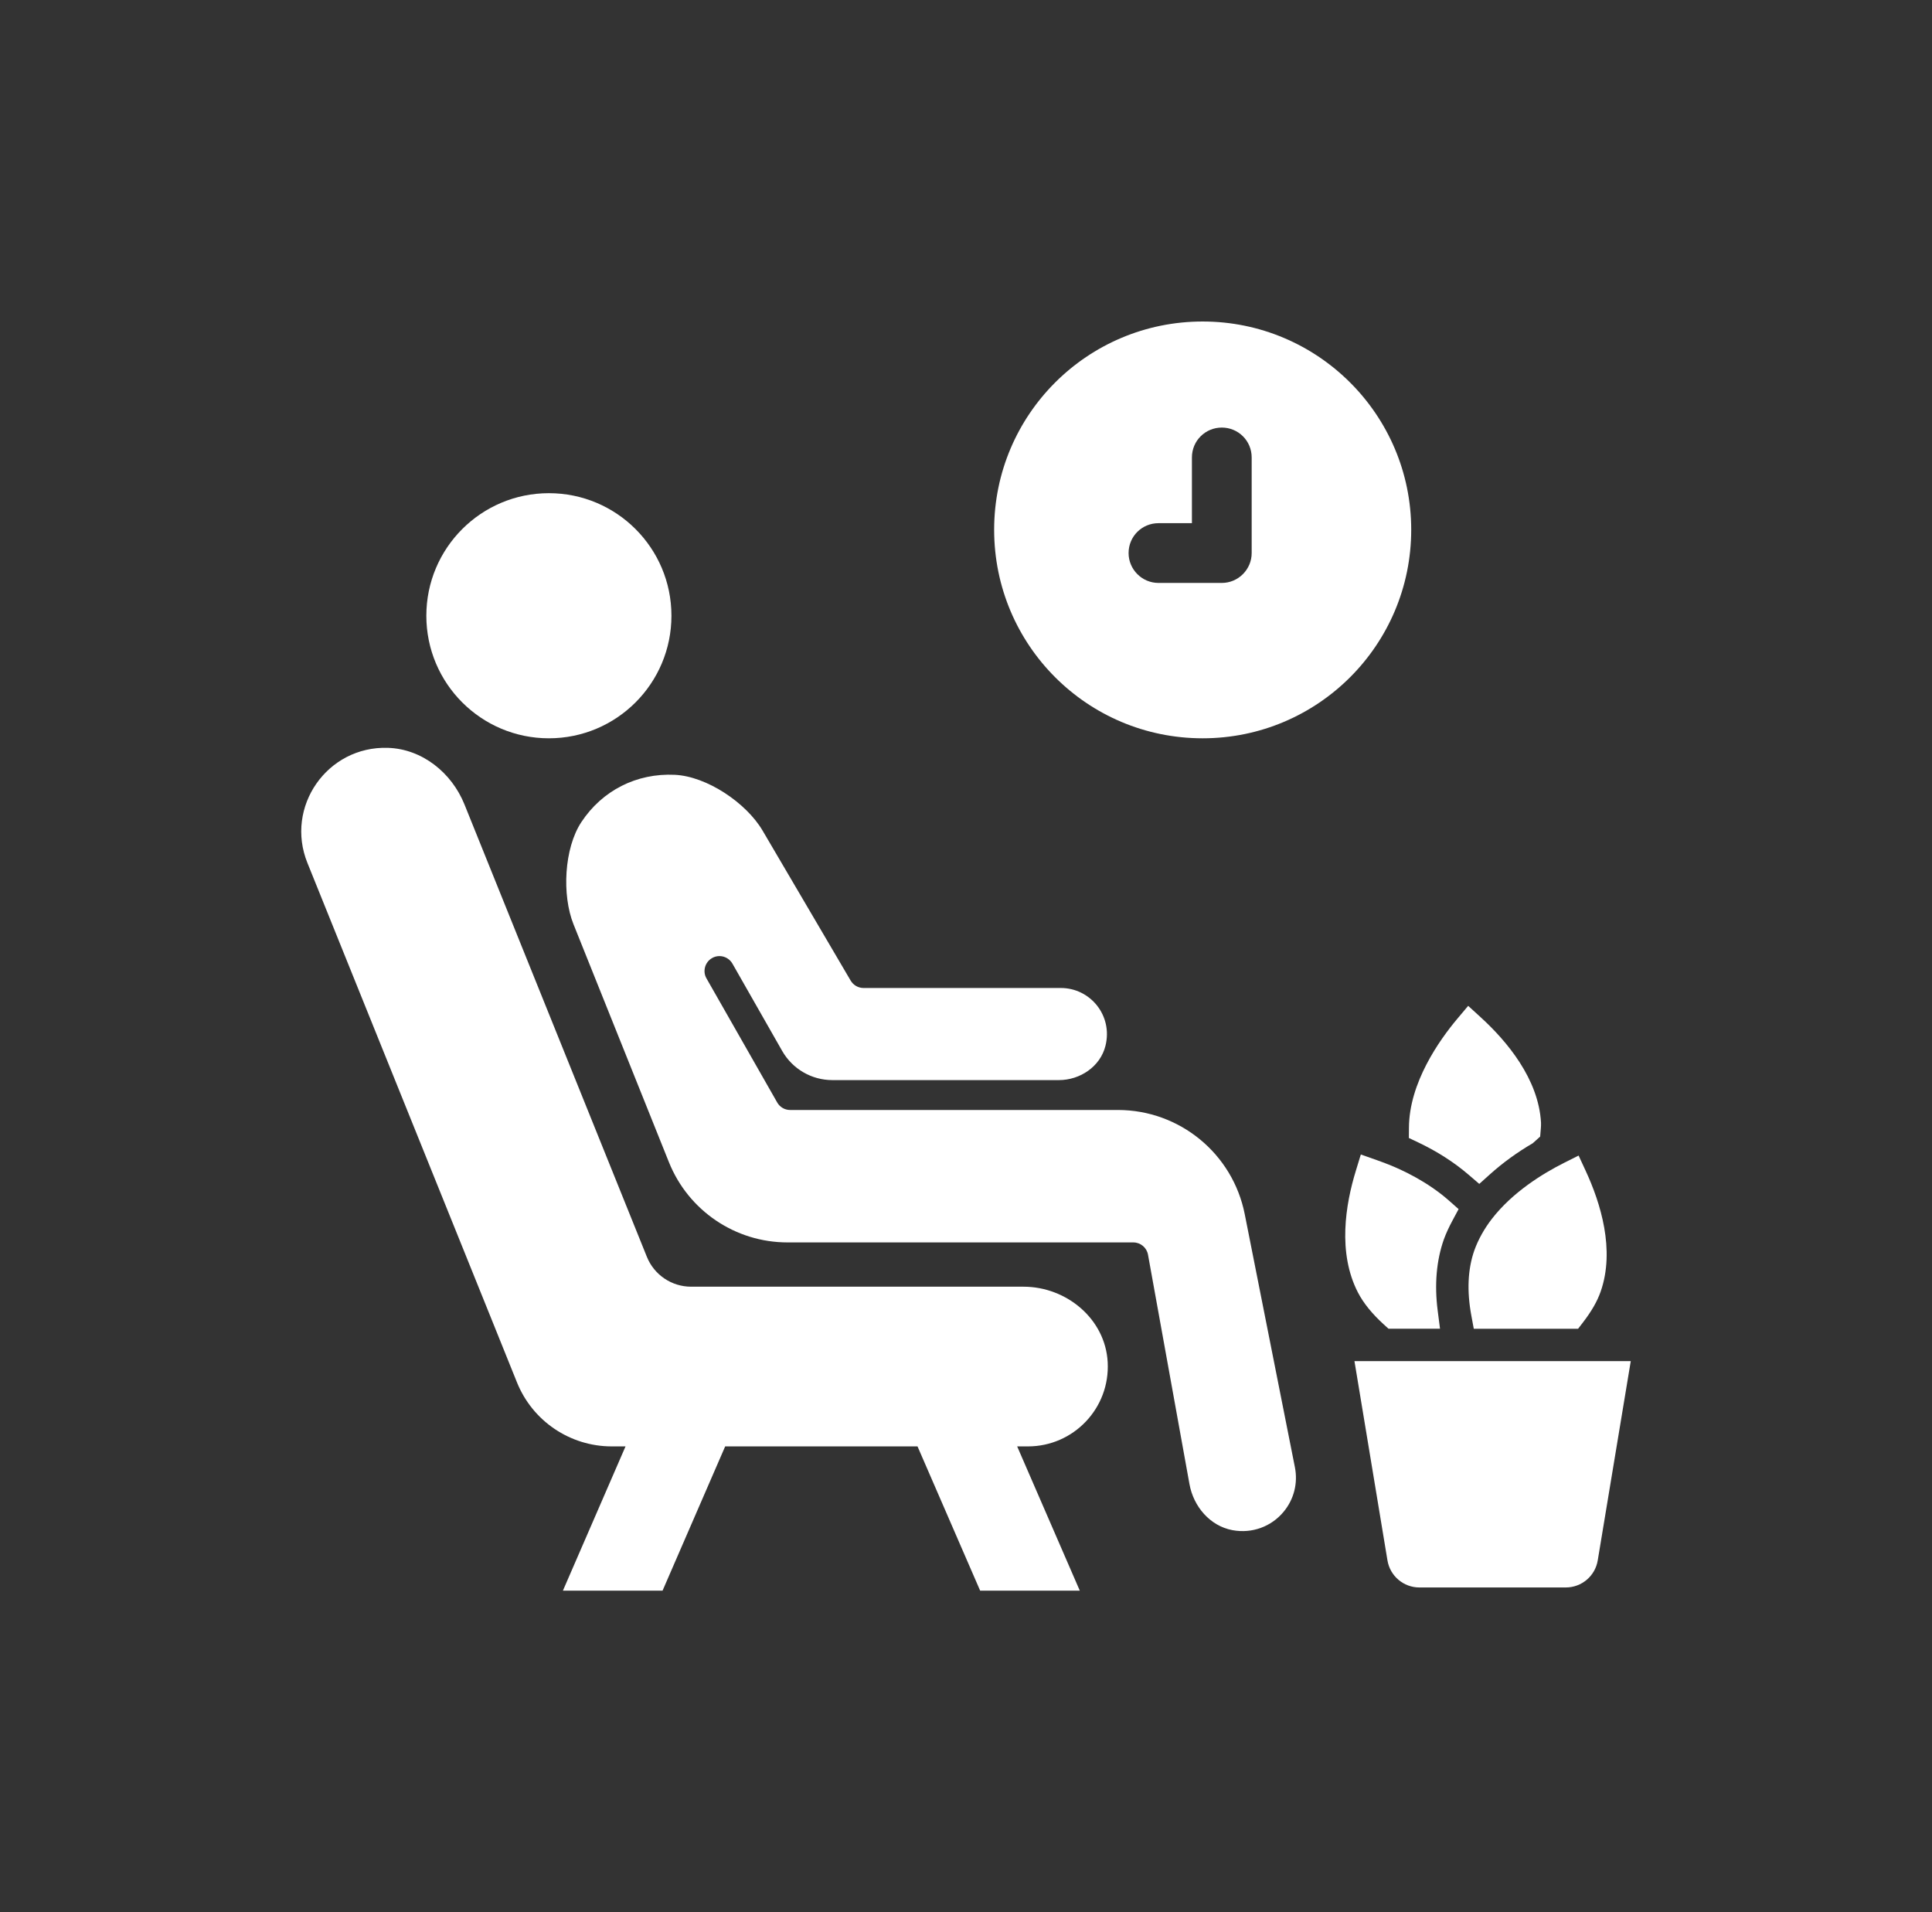
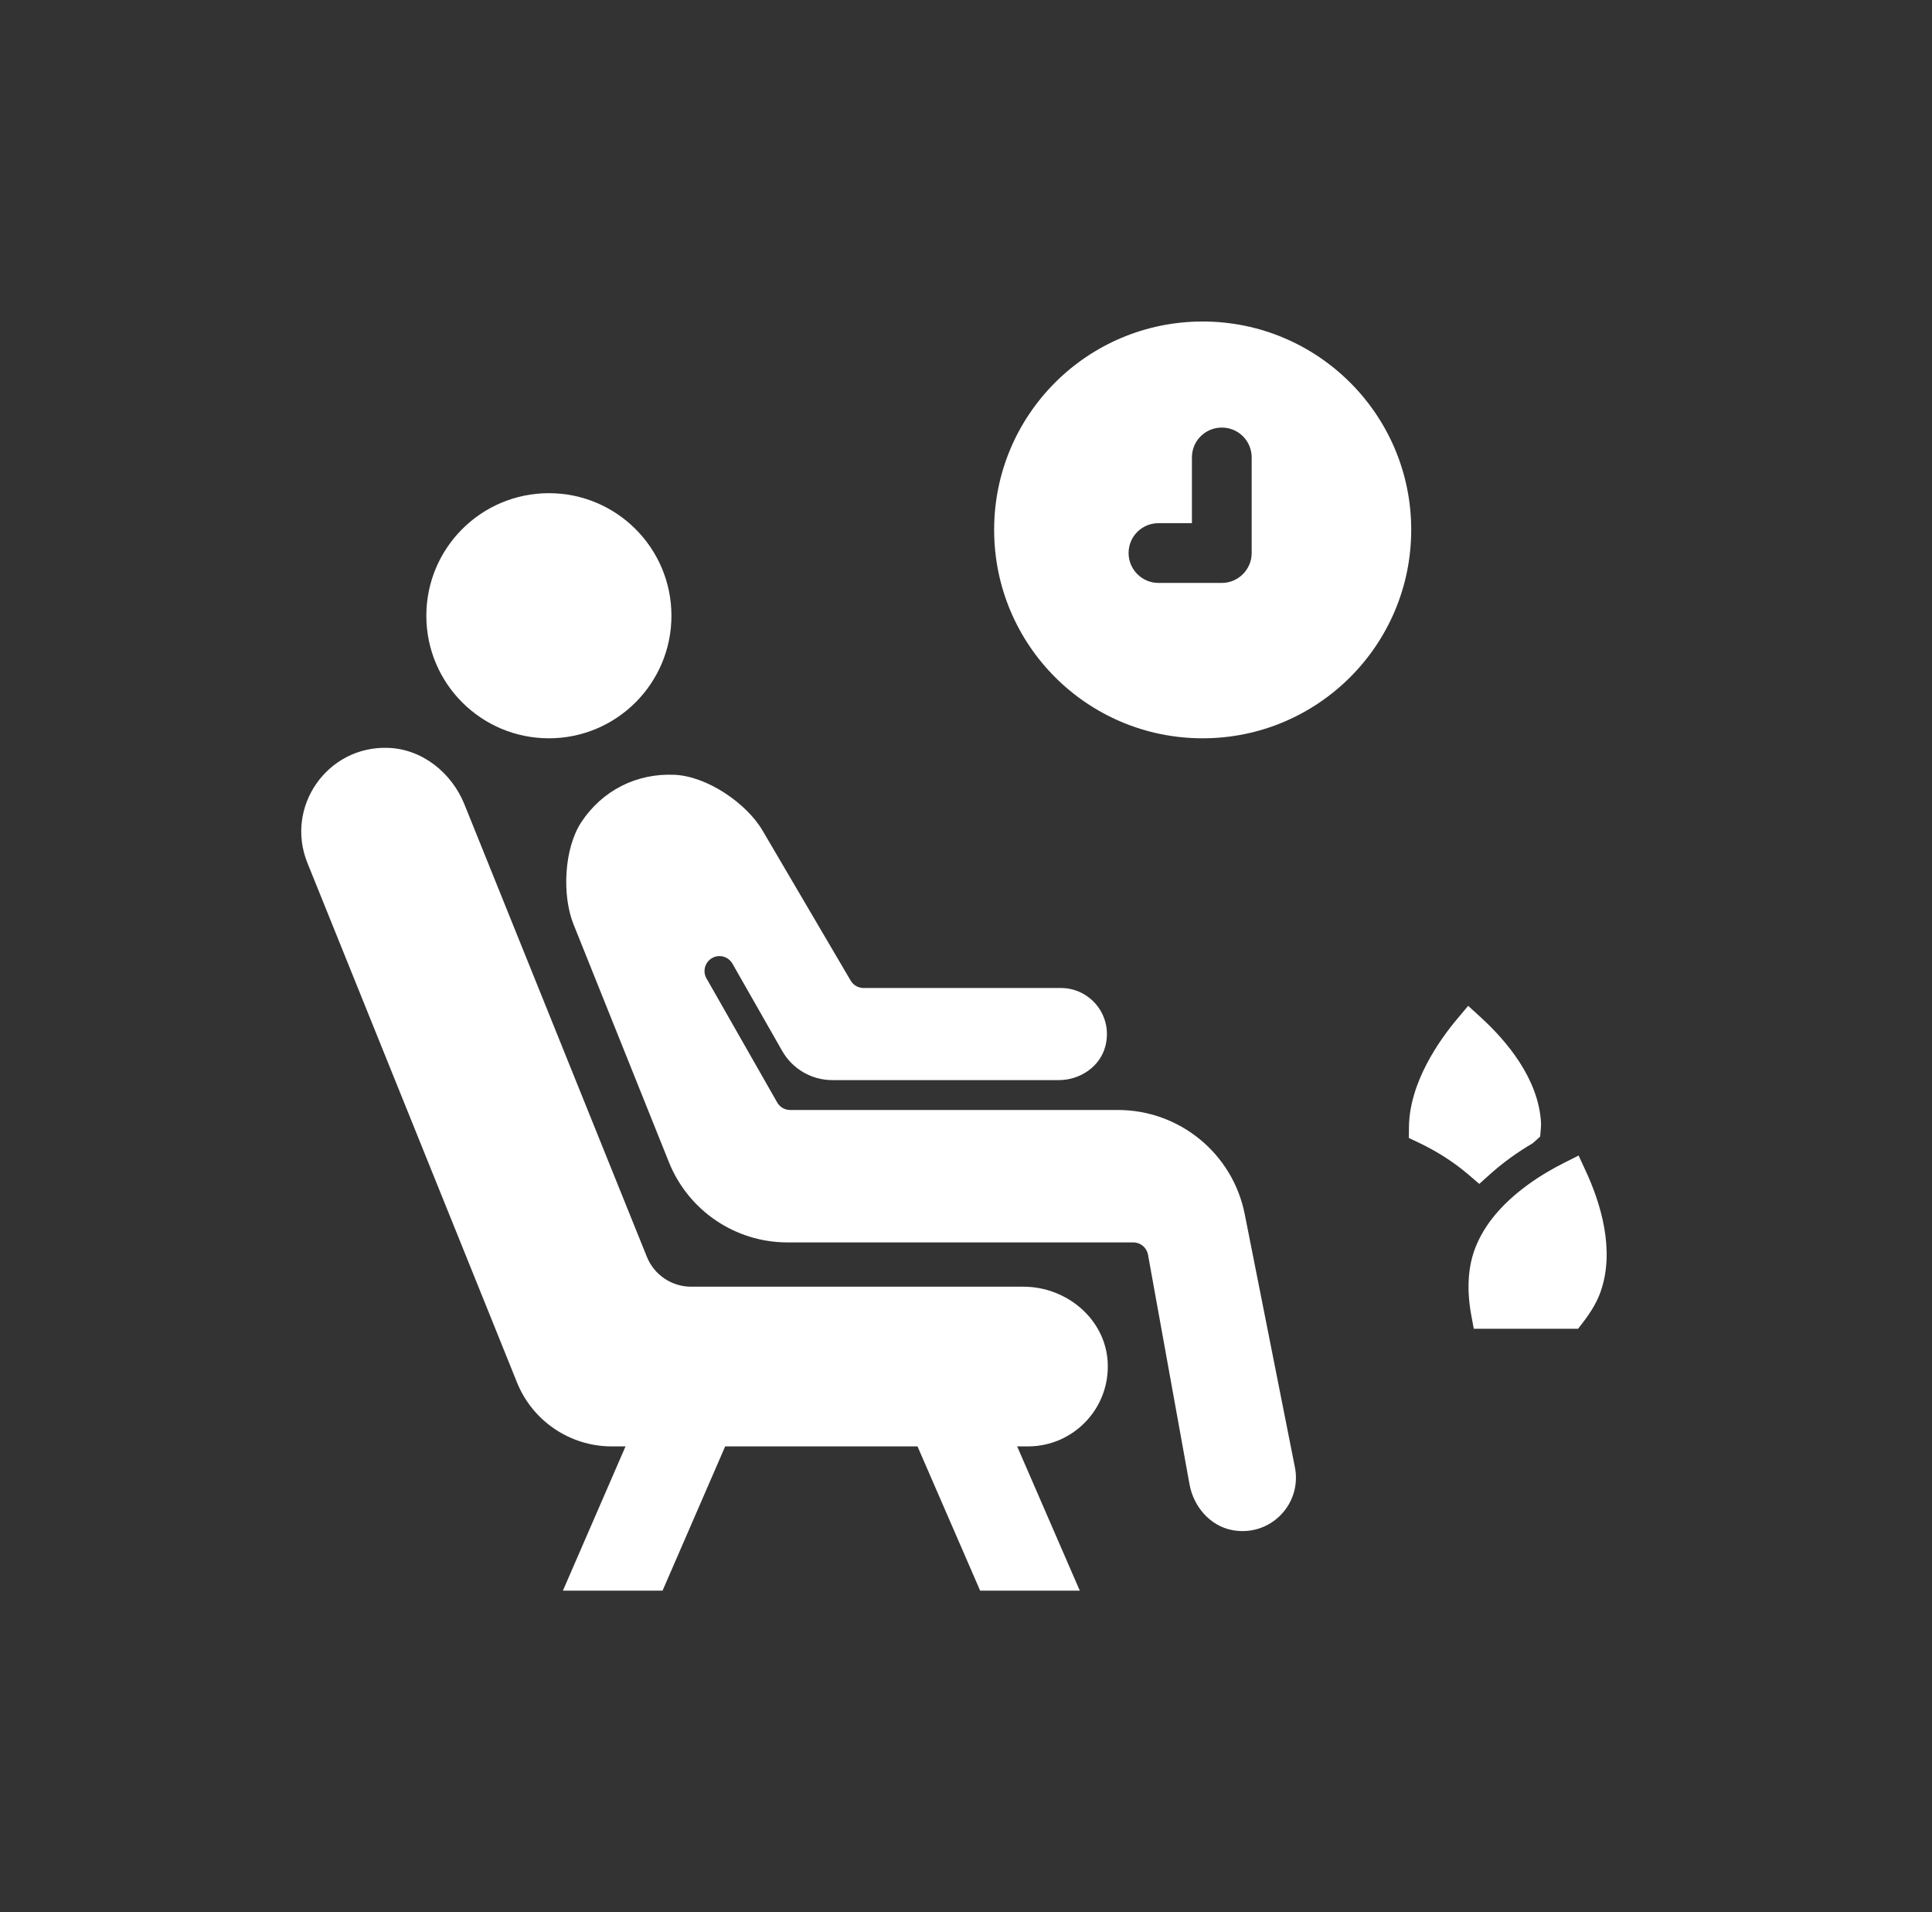
<svg xmlns="http://www.w3.org/2000/svg" width="97" height="96" viewBox="0 0 97 96" fill="none">
  <rect x="0" y="0" width="97" height="96" fill="#333333" stroke="none" />
  <path d="M62.495 60.959C61.893 57.917 59.224 55.726 56.123 55.726H39.668C39.401 55.726 39.154 55.583 39.022 55.351L35.473 49.125C35.372 48.953 35.346 48.75 35.398 48.557C35.45 48.363 35.574 48.202 35.75 48.1C35.864 48.033 35.989 48 36.121 48C36.388 48 36.638 48.144 36.772 48.377L39.271 52.762C39.787 53.667 40.748 54.226 41.79 54.226H53.163C54.232 54.226 55.24 53.546 55.501 52.51C55.886 50.979 54.732 49.602 53.264 49.602H43.357C43.091 49.602 42.845 49.461 42.71 49.232L38.289 41.703C37.472 40.311 35.491 38.975 33.878 38.899C31.963 38.808 30.237 39.685 29.189 41.272C28.32 42.588 28.207 44.938 28.794 46.403L33.586 58.35C34.562 60.781 36.918 62.375 39.538 62.375H56.9C57.263 62.375 57.574 62.635 57.638 62.992L59.72 74.511C59.923 75.637 60.752 76.611 61.877 76.821C62.865 77.005 63.838 76.64 64.454 75.889C64.967 75.268 65.17 74.457 65.014 73.666L62.495 60.959Z" fill="white" />
  <path d="M51.384 64.598H34.699C33.722 64.598 32.843 64.005 32.478 63.099L23.319 40.385C22.676 38.791 21.195 37.601 19.478 37.545C16.419 37.446 14.3 40.514 15.434 43.322L24.704 66.296L25.956 69.403C26.738 71.344 28.621 72.616 30.714 72.616H31.406L28.262 79.858H33.265L36.409 72.616H46.066L49.21 79.858H54.213L51.069 72.616H51.611C53.896 72.616 55.735 70.703 55.614 68.391C55.5 66.224 53.554 64.598 51.384 64.598Z" fill="white" />
  <path d="M70.735 57.132L71.202 57.353C72.153 57.805 73.003 58.35 73.729 58.973L74.27 59.437L74.8 58.961C75.443 58.383 76.168 57.856 76.955 57.396L77.327 57.061L77.362 56.64C77.368 56.558 77.374 56.475 77.37 56.362C77.246 54.163 75.654 52.269 74.338 51.069L73.713 50.498L73.168 51.146C72.267 52.218 70.75 54.356 70.739 56.615L70.735 57.132Z" fill="white" />
  <path d="M74.906 61.188C74.524 61.681 74.217 62.229 74.021 62.778C73.692 63.716 73.643 64.816 73.871 66.045L73.994 66.71H79.231L79.476 66.392C79.907 65.83 80.19 65.34 80.363 64.846C81.098 62.751 80.358 60.388 79.609 58.774L79.257 58.014L78.506 58.391C77.433 58.933 75.938 59.858 74.906 61.188Z" fill="white" />
-   <path d="M69.48 66.497L69.713 66.708H72.299L72.181 65.792C72.015 64.492 72.118 63.292 72.488 62.233C72.608 61.903 72.759 61.584 72.927 61.272L73.232 60.703L72.75 60.277C71.658 59.313 70.377 58.726 69.71 58.462C69.505 58.382 69.307 58.307 69.121 58.242L68.323 57.961L68.076 58.769C67.555 60.459 67.15 62.891 68.174 64.881C68.455 65.424 68.882 65.952 69.48 66.497Z" fill="white" />
-   <path d="M68.003 68.334L69.66 78.338C69.79 79.123 70.468 79.698 71.263 79.698H78.614C79.409 79.698 80.088 79.123 80.218 78.338L81.876 68.334H68.003Z" fill="white" />
  <path d="M60.383 37.066C66.158 37.066 70.853 32.386 70.853 26.596C70.853 20.821 66.158 16.141 60.383 16.141C54.593 16.141 49.913 20.821 49.913 26.596C49.913 32.386 54.593 37.066 60.383 37.066ZM58.163 26.266H59.843V22.966C59.843 22.126 60.518 21.466 61.343 21.466C62.168 21.466 62.843 22.126 62.843 22.966V27.766C62.843 28.591 62.168 29.266 61.343 29.266H58.163C57.338 29.266 56.663 28.591 56.663 27.766C56.663 26.926 57.338 26.266 58.163 26.266Z" fill="white" />
  <path d="M27.558 37.066C30.956 37.066 33.711 34.311 33.711 30.913C33.711 27.515 30.956 24.76 27.558 24.76C24.16 24.76 21.405 27.515 21.405 30.913C21.405 34.311 24.16 37.066 27.558 37.066Z" fill="white" />
</svg>